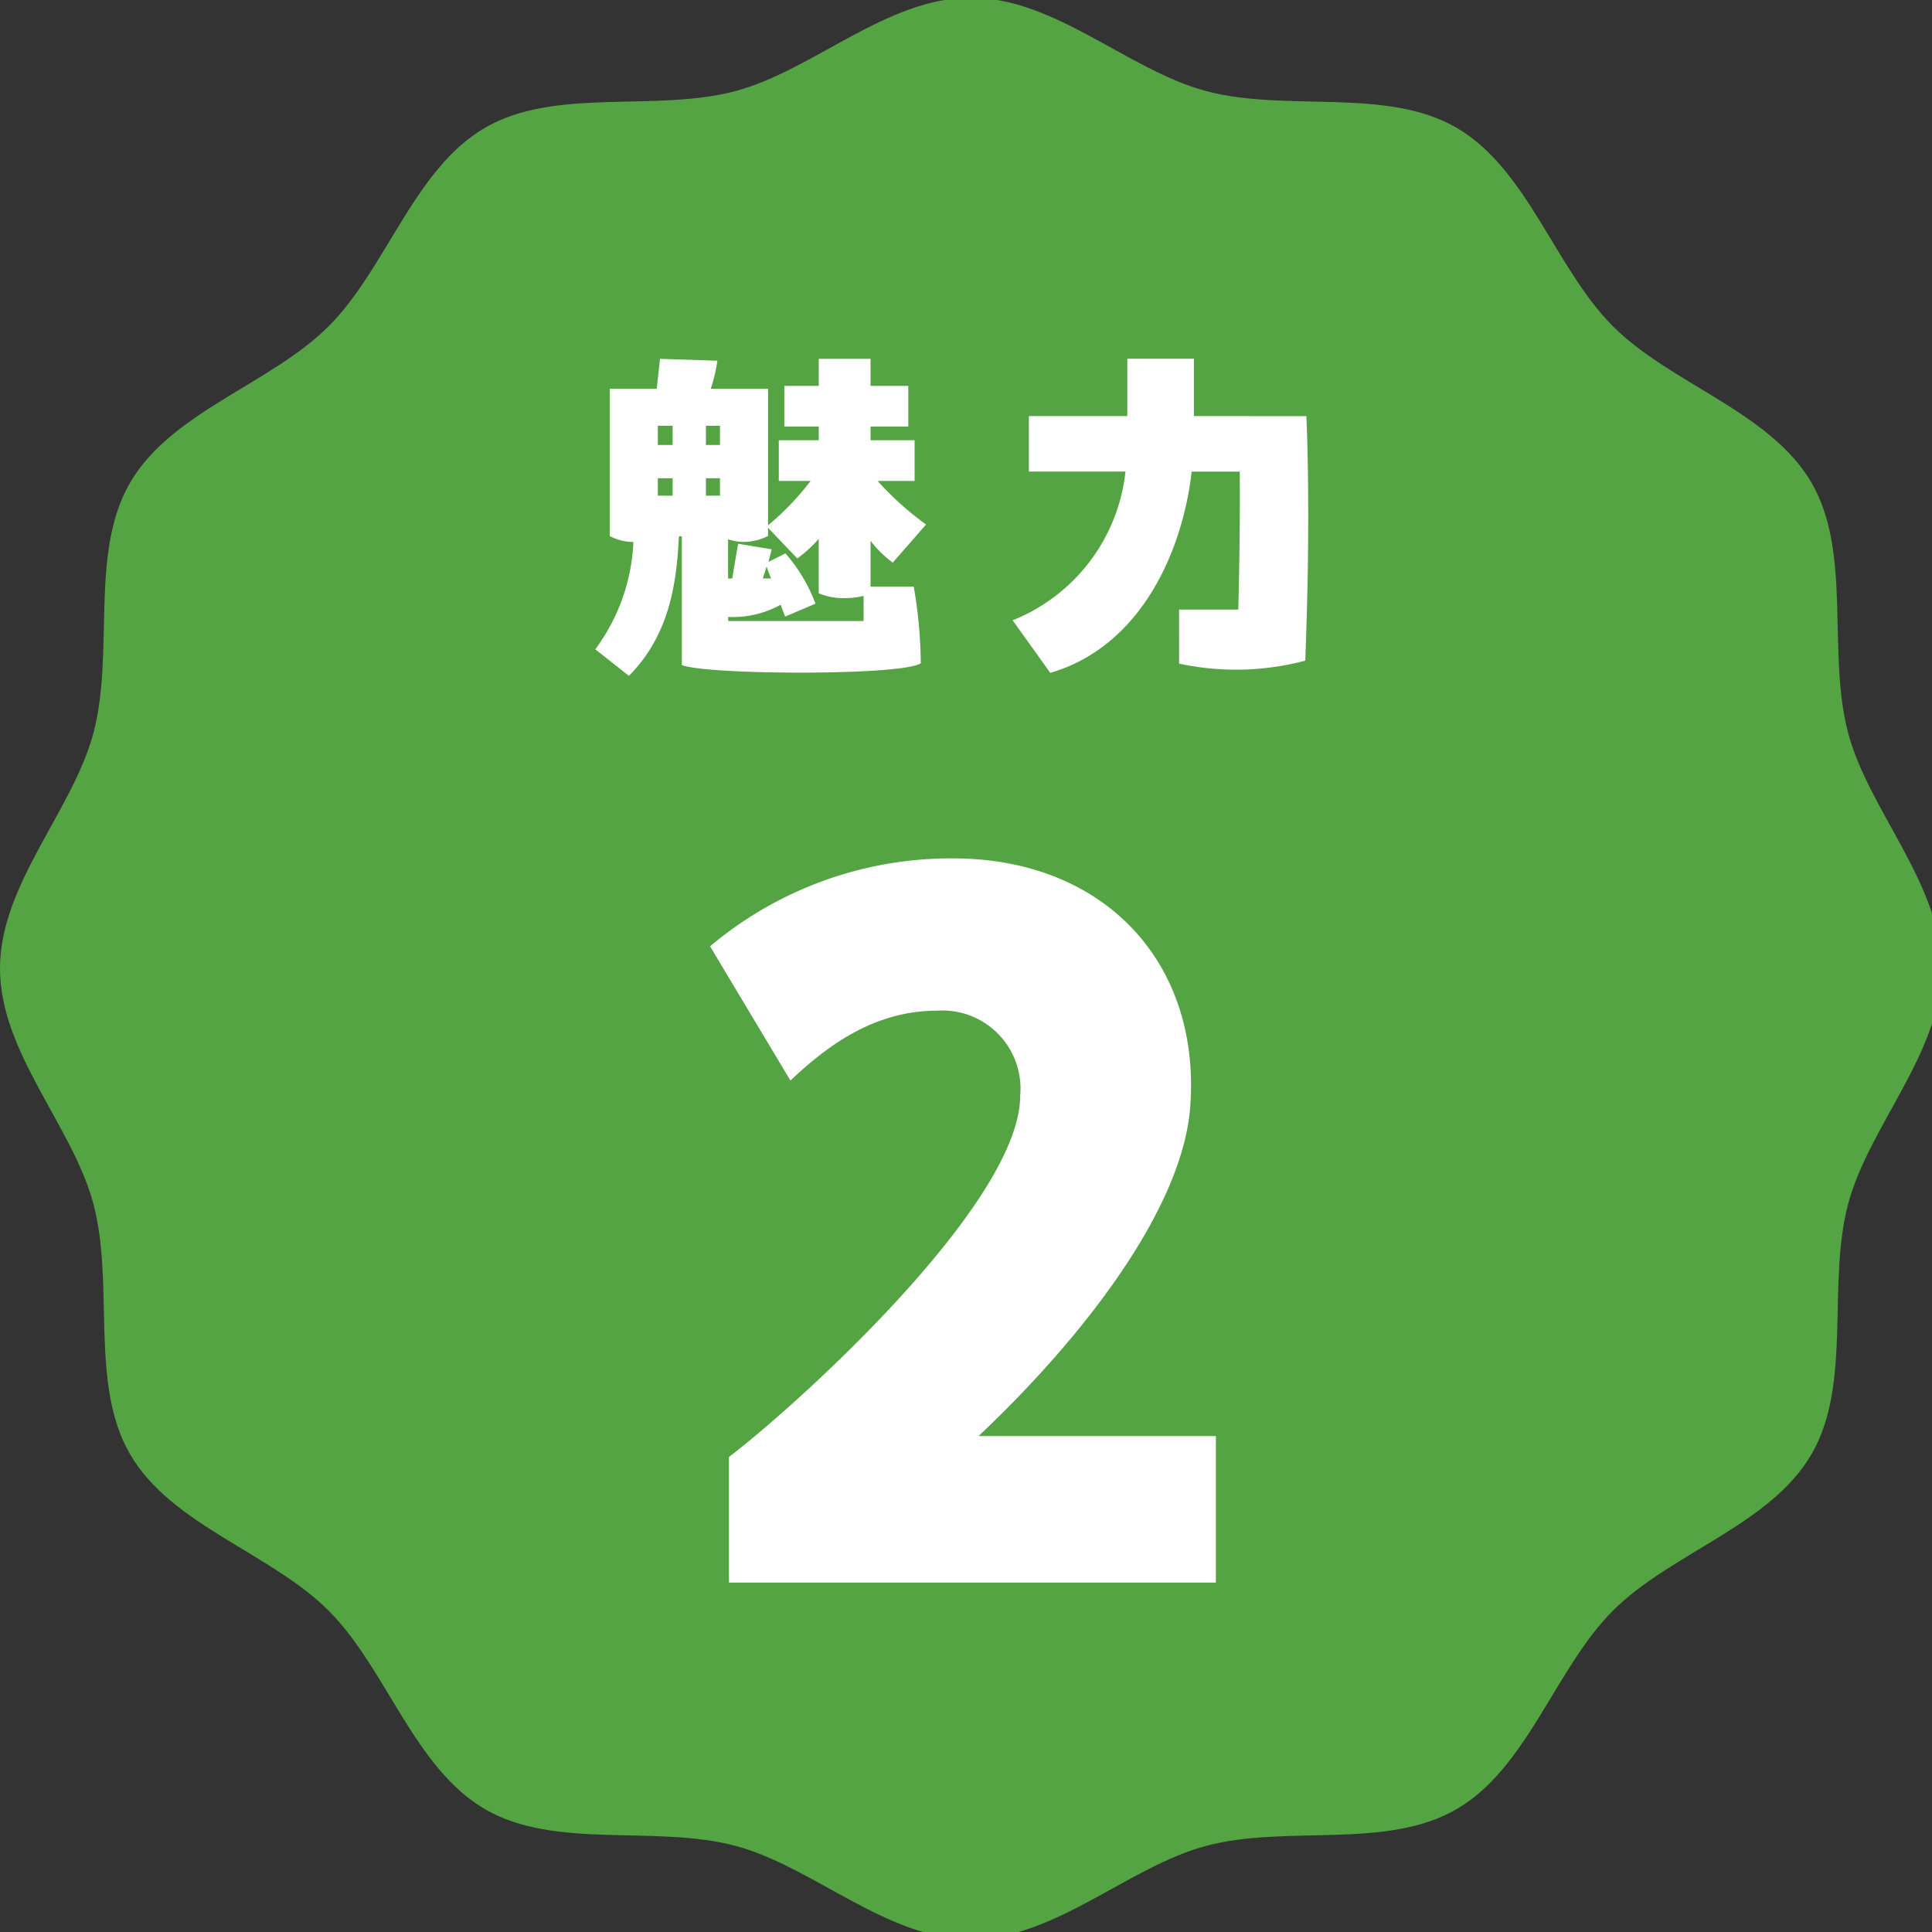
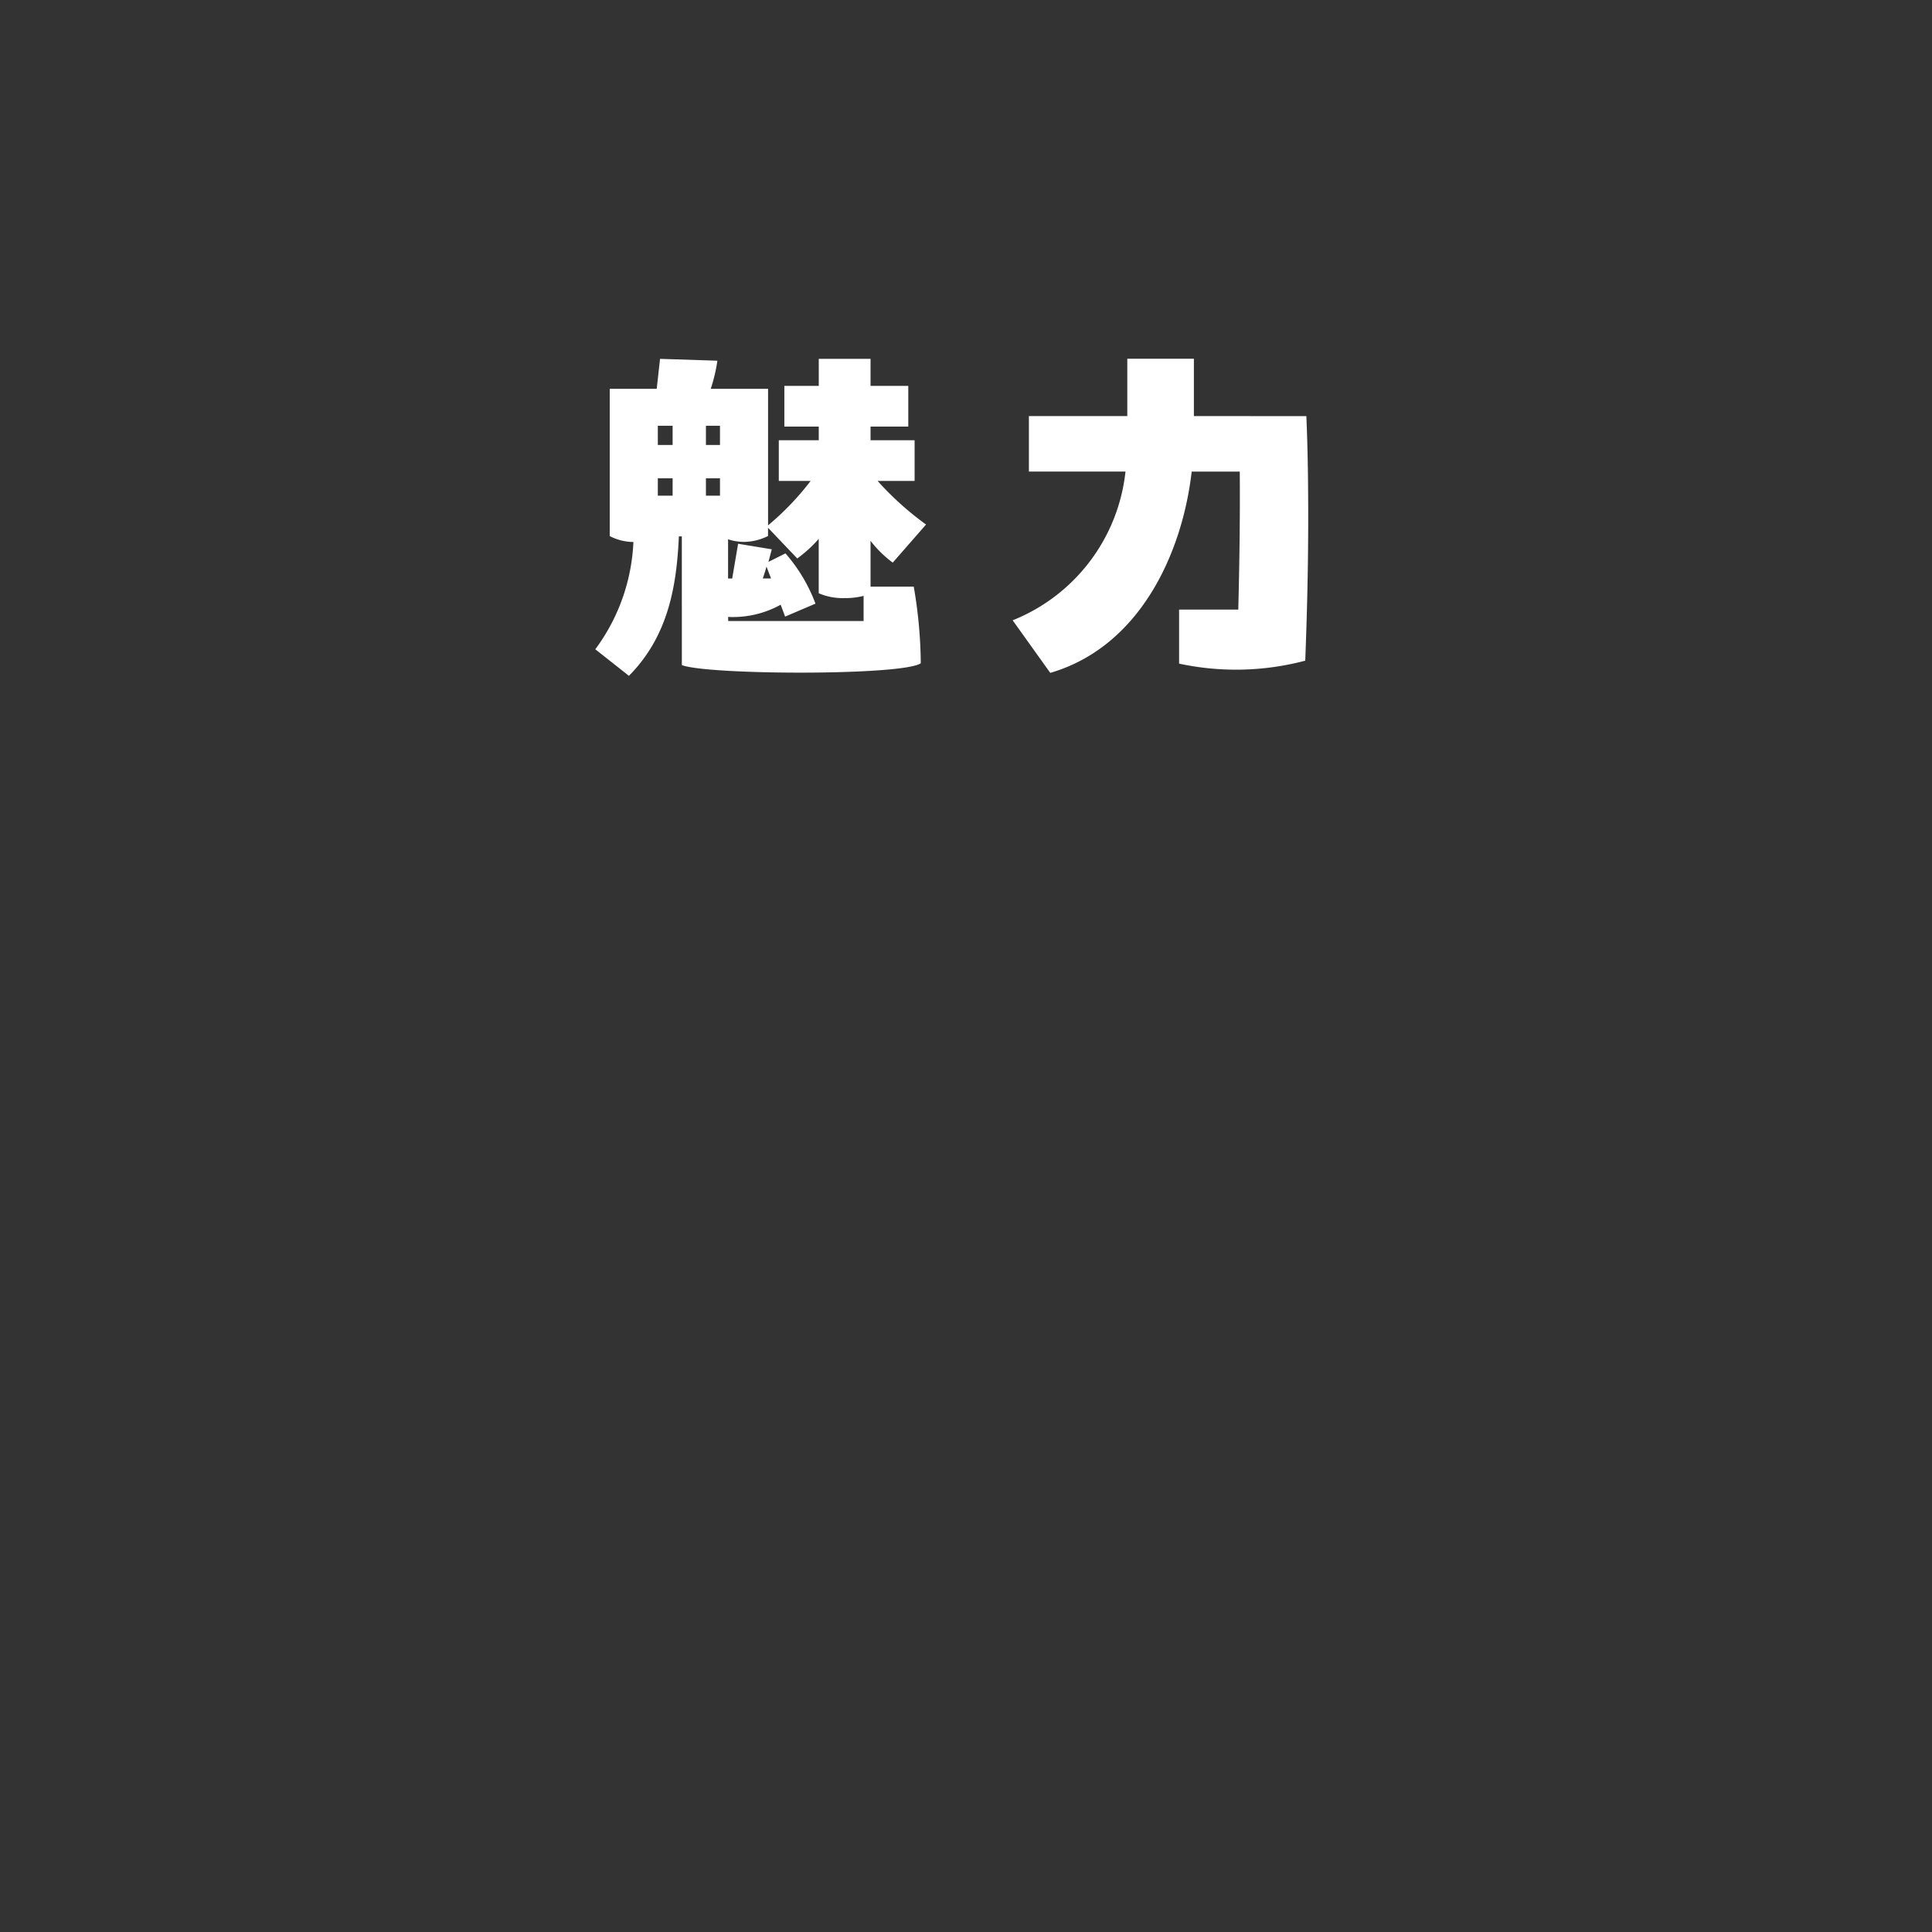
<svg xmlns="http://www.w3.org/2000/svg" width="94" height="94" viewBox="0 0 94 94">
  <rect x="0" y="0" width="94" height="94" fill="#333333" stroke="none" />
  <defs>
    <clipPath id="a">
-       <rect width="94" height="94" fill="none" />
-     </clipPath>
+       </clipPath>
  </defs>
  <g transform="translate(-833 -2598)">
    <g transform="translate(833 2598)">
      <g transform="translate(0 0)" clip-path="url(#a)">
-         <path d="M94.467,47.233c0,4.093-3.534,7.666-4.543,11.441-1.044,3.906.2,8.761-1.78,12.181-2.007,3.468-6.852,4.808-9.667,7.623s-4.155,7.661-7.623,9.667c-3.419,1.979-8.275.736-12.18,1.78-3.775,1.008-7.348,4.542-11.441,4.542s-7.666-3.534-11.441-4.542c-3.906-1.044-8.761.2-12.181-1.78-3.468-2.007-4.808-6.852-7.623-9.667s-7.661-4.155-9.667-7.623c-1.978-3.419-.736-8.275-1.78-12.18C3.534,54.9,0,51.326,0,47.233s3.534-7.666,4.542-11.441c1.044-3.906-.2-8.761,1.78-12.181,2.006-3.468,6.852-4.808,9.667-7.623s4.155-7.661,7.623-9.667c3.419-1.978,8.275-.736,12.18-1.78C39.567,3.534,43.141,0,47.233,0S54.9,3.534,58.674,4.542c3.906,1.044,8.761-.2,12.181,1.78,3.468,2.007,4.808,6.852,7.623,9.667s7.661,4.155,9.667,7.623c1.978,3.419.736,8.275,1.78,12.18,1.008,3.775,4.542,7.348,4.542,11.441" transform="translate(0 -0.113)" fill="#55a443" />
-       </g>
+         </g>
    </g>
-     <path d="M17.112-7.13c4.876-4.6,9.936-10.948,10.3-16.054.506-7.038-4.232-12.052-11.546-12.052A18.2,18.2,0,0,0,4.048-30.958l3.91,6.532c1.748-1.656,4.048-3.4,7.13-3.4a3.8,3.8,0,0,1,4.048,4.14c0,5.244-10.9,15.088-14.168,17.572V0h23.69V-7.13Z" transform="translate(863.5 2675)" fill="#fff" />
    <path d="M-4.644-5.688a5.38,5.38,0,0,0,1.08,1.062l1.62-1.854A14.8,14.8,0,0,1-4.3-8.6h1.8v-1.98H-4.644v-.666h1.836v-1.98H-4.644v-1.314h-2.52v1.314H-8.838v1.98h1.674v.666H-9.108V-8.6H-7.56a13.333,13.333,0,0,1-2.07,2.16v-6.642h-2.79a7.909,7.909,0,0,0,.324-1.368l-2.79-.09-.162,1.458h-2.286v7.164a2.532,2.532,0,0,0,1.152.288,9.438,9.438,0,0,1-1.854,5.22L-16.4.882c1.926-1.944,2.322-4.392,2.43-6.786h.144V.36C-12.564.846-3.078.882-2.2.27a22.763,22.763,0,0,0-.342-3.726H-4.644Zm-9.63-4.662h-.72v-.936h.72Zm1.62,0v-.936h.684v.936Zm-1.62,2.466h-.72V-8.73h.72Zm1.62,0V-8.73h.684v.846Zm1.08,5.9a4.79,4.79,0,0,0,2.556-.594L-8.8-2l1.476-.63A7.918,7.918,0,0,0-8.784-5.076l-.828.414.162-.612-1.638-.27-.288,1.692h-.2V-5.76a2.582,2.582,0,0,0,.774.126,2.673,2.673,0,0,0,1.17-.288v-.4l1.422,1.494a6.275,6.275,0,0,0,1.044-.954v2.646A2.973,2.973,0,0,0-5.9-2.9a3.569,3.569,0,0,0,.918-.108v1.224h-6.588Zm2.088-1.872h-.4c.072-.216.108-.324.18-.576Zm20.574-7.9v-2.79H7.848v2.79H3.06v2.7h4.7a8.812,8.812,0,0,1-5.49,7.236L4.1.738C8.478-.54,10.53-5.112,10.98-9.054h2.34c.018,2.322-.018,4.554-.072,6.714h-2.88V.288A13.164,13.164,0,0,0,16.506.144c.09-2.34.144-4.608.144-6.912,0-1.656-.018-3.312-.09-4.986Z" transform="translate(880 2630)" fill="#fff" />
  </g>
</svg>